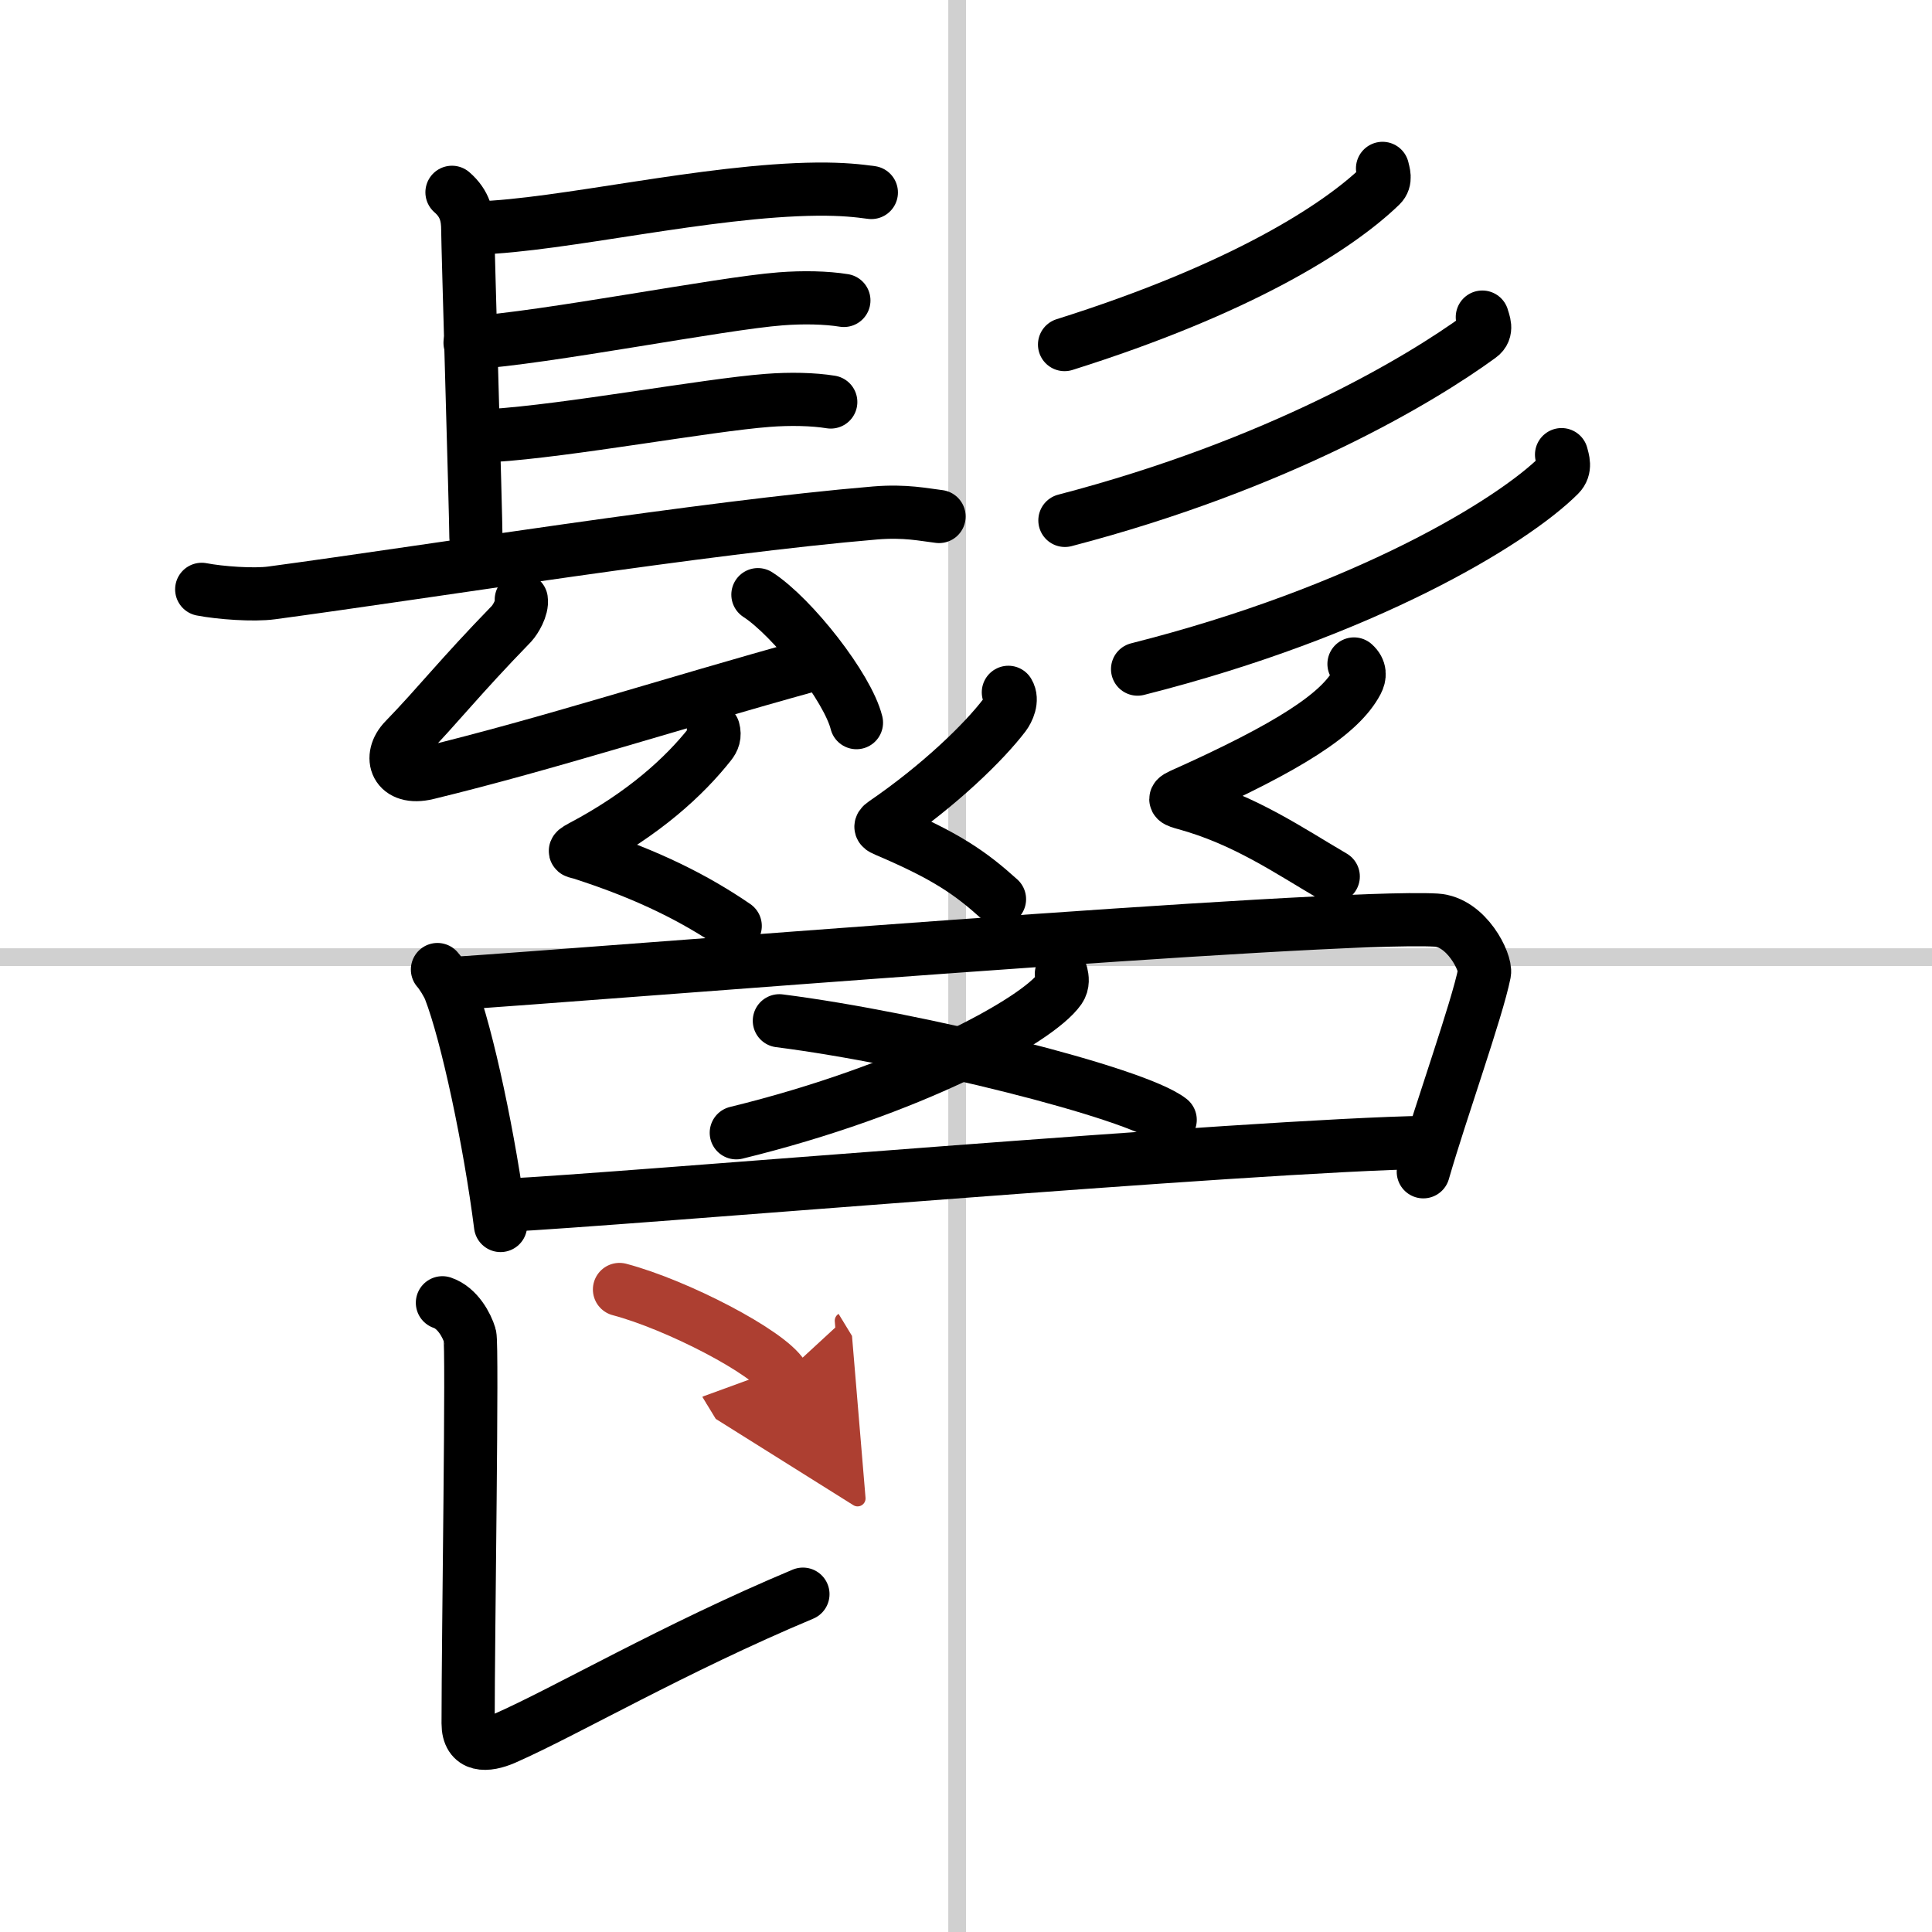
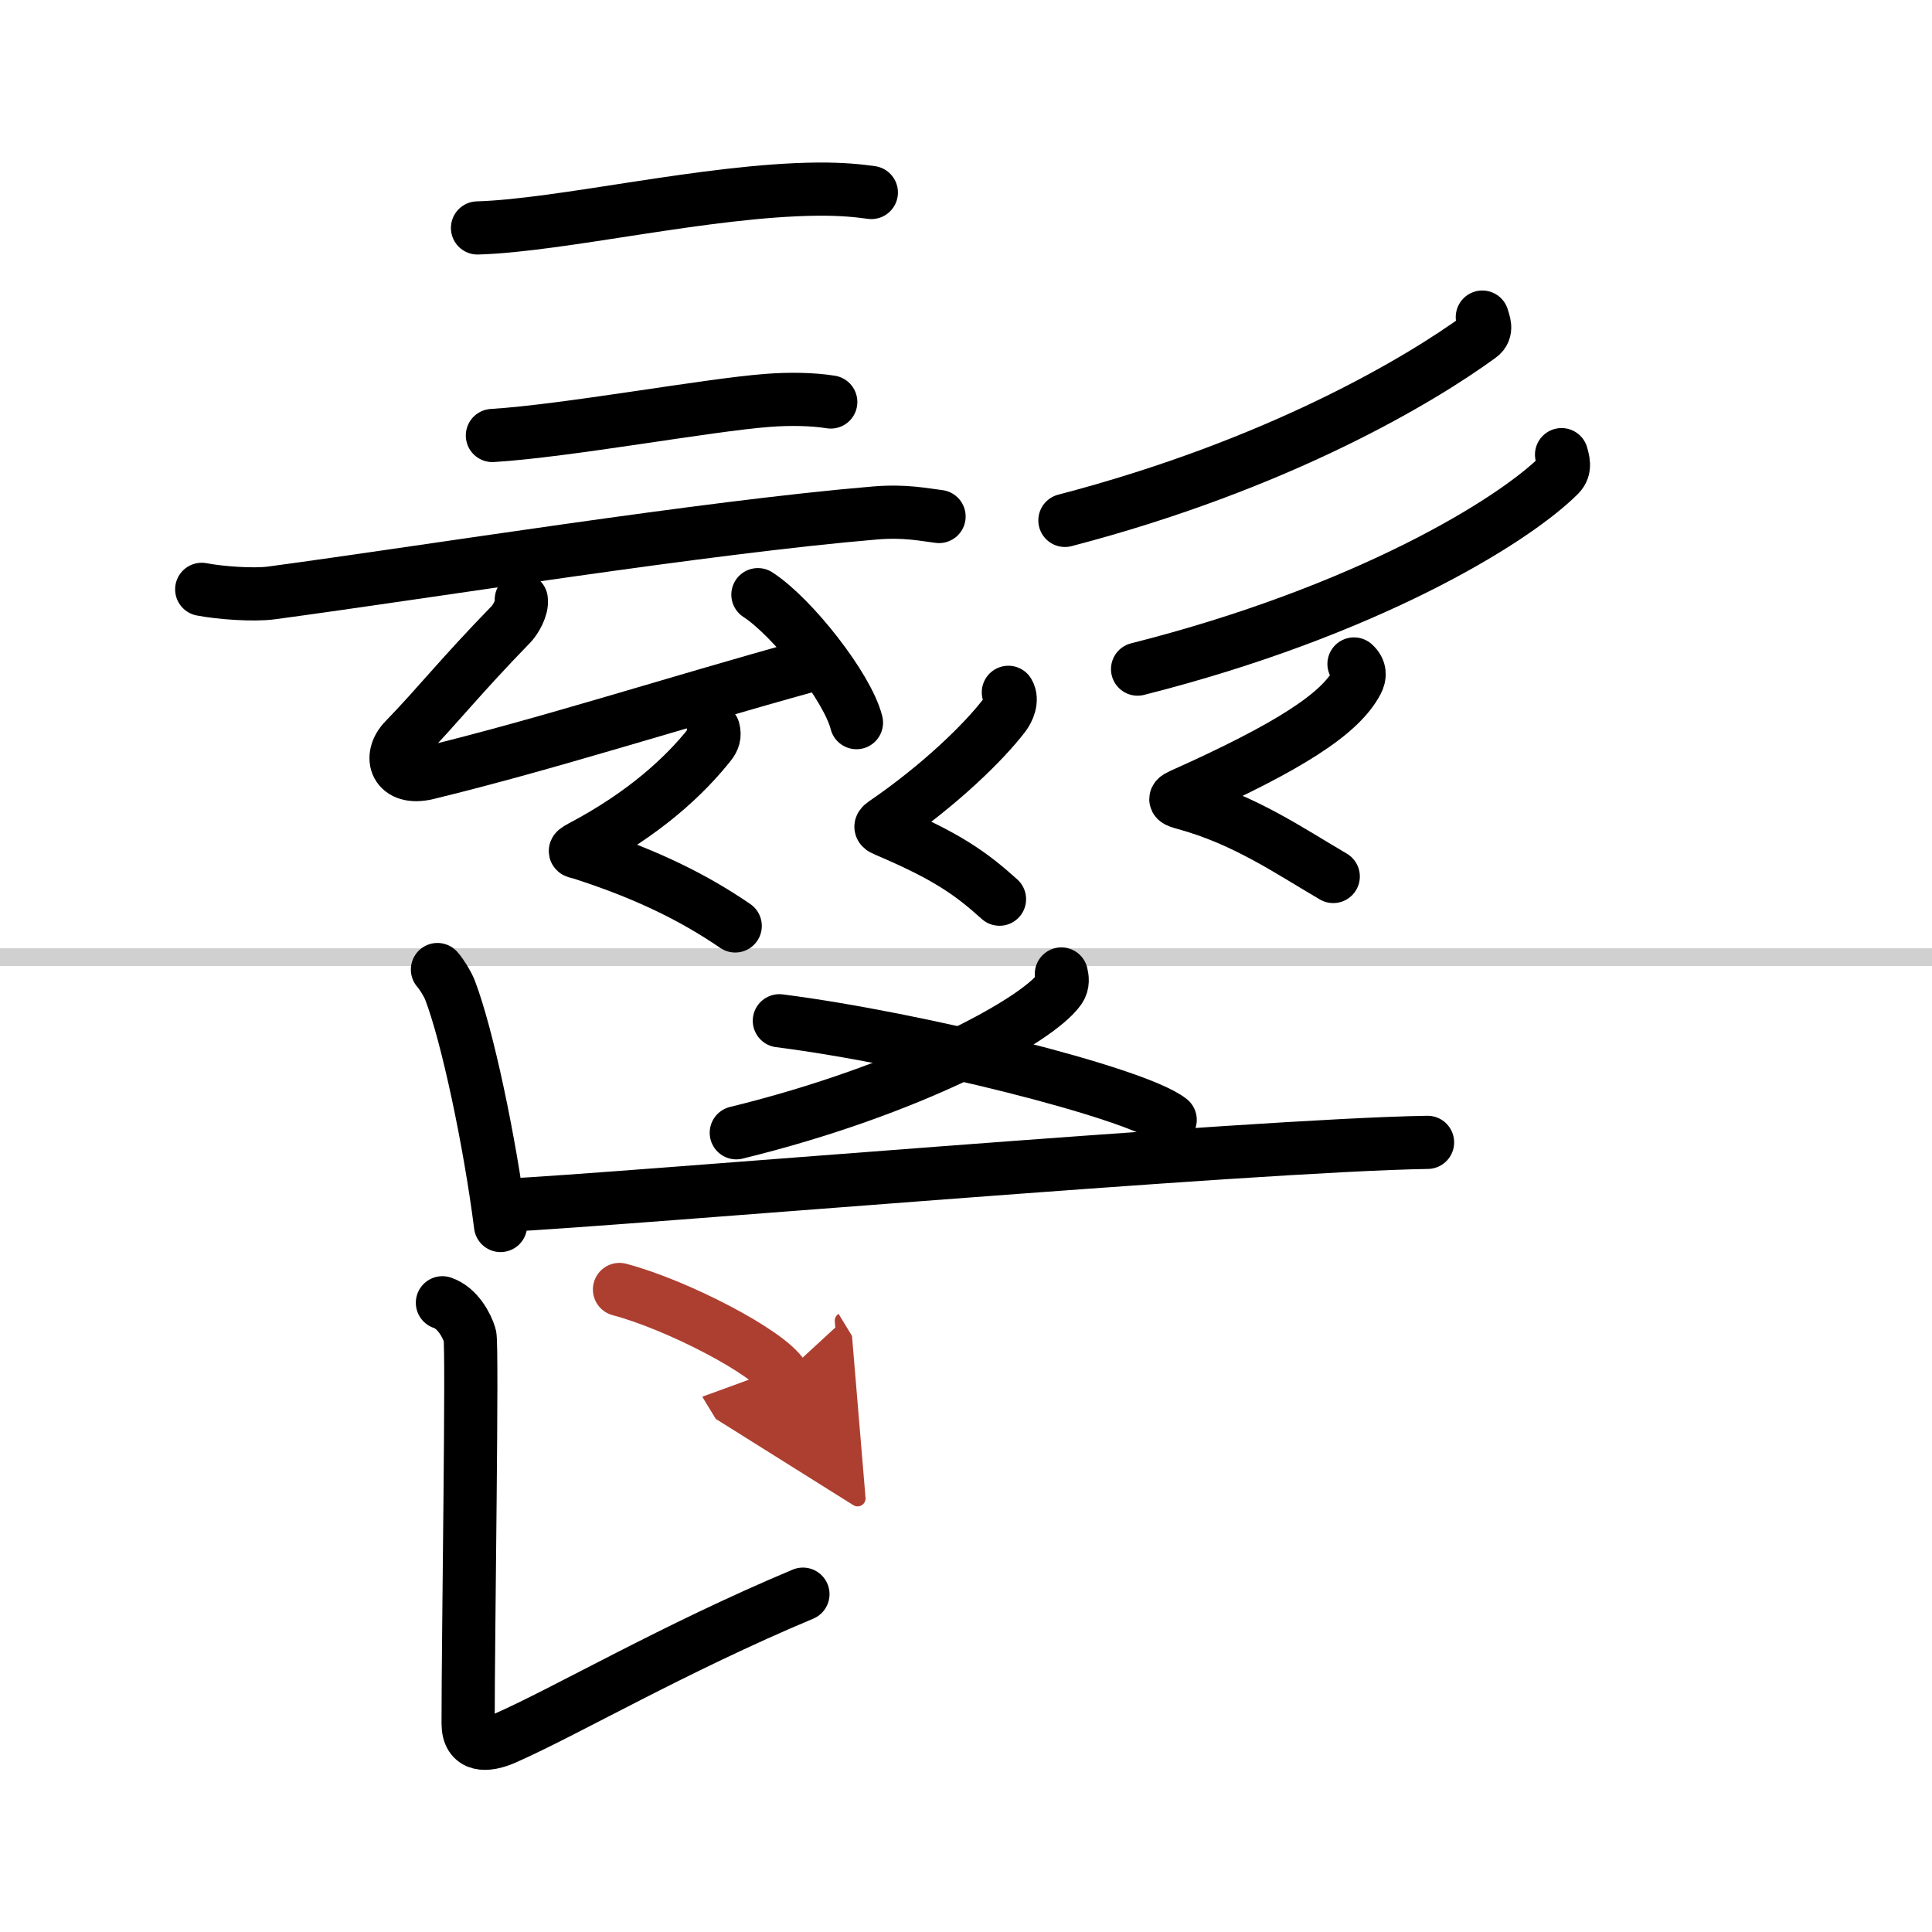
<svg xmlns="http://www.w3.org/2000/svg" width="400" height="400" viewBox="0 0 109 109">
  <defs>
    <marker id="a" markerWidth="4" orient="auto" refX="1" refY="5" viewBox="0 0 10 10">
      <polyline points="0 0 10 5 0 10 1 5" fill="#ad3f31" stroke="#ad3f31" />
    </marker>
  </defs>
  <g fill="none" stroke="#000" stroke-linecap="round" stroke-linejoin="round" stroke-width="3">
    <rect width="100%" height="100%" fill="#fff" stroke="#fff" />
-     <line x1="54" x2="54" y2="109" stroke="#d0d0d0" stroke-width="1" />
    <line x2="109" y1="54" y2="54" stroke="#d0d0d0" stroke-width="1" />
-     <path d="m25.5 10.85c0.75 0.65 0.89 1.37 0.89 2.12s0.46 16.21 0.46 17.33" />
    <path d="m26.94 12.86c4.77-0.14 12.94-2.13 19.17-2.19 1.45-0.01 2.32 0.09 3.05 0.19" />
-     <path d="m26.52 19.34c4.22-0.26 14.11-2.22 17.52-2.48 1.28-0.1 2.58-0.07 3.57 0.09" />
    <path d="m27.78 24.57c4.22-0.26 12.11-1.72 15.52-1.98 1.28-0.1 2.58-0.07 3.57 0.09" />
    <path d="m11.38 33.25c1.03 0.2 2.93 0.34 3.95 0.2 8.92-1.2 24.42-3.7 34.05-4.51 1.71-0.14 2.75 0.1 3.6 0.2" />
    <path d="m29.41 33.83c0.07 0.46-0.33 1.12-0.55 1.36-3.01 3.1-4.11 4.56-6.03 6.54-0.95 0.97-0.5 2.32 1.28 1.89 6.86-1.67 13.77-3.92 21.58-6.08" />
    <path d="m42.76 33.55c1.96 1.27 5.07 5.24 5.56 7.22" />
-     <path d="m78 9.5c0.05 0.24 0.22 0.66-0.1 0.97-2.47 2.39-7.96 5.86-17.84 8.97" />
    <path d="m83.63 17.89c0.07 0.27 0.32 0.76-0.13 1.08-3.38 2.47-11.39 7.25-23.42 10.39" />
    <path d="m88.1 25.65c0.07 0.29 0.26 0.76-0.13 1.15-2.65 2.65-10.98 7.71-23.79 10.95" />
    <path d="m40.25 41.16c0.09 0.33 0.01 0.57-0.2 0.83-1.42 1.79-3.68 3.9-7.26 5.79-0.58 0.31-0.27 0.26 0 0.35 3.86 1.24 6.48 2.6 8.69 4.11" />
    <path d="m56.89 39.06c0.26 0.43-0.02 1.02-0.23 1.3-1.13 1.48-3.59 3.9-6.79 6.09-0.31 0.21-0.15 0.29 0.14 0.41 3.38 1.44 4.74 2.39 6.38 3.87" />
    <path d="m76.39 37.46c0.37 0.33 0.34 0.69 0.17 1.01-0.94 1.79-3.79 3.65-9.94 6.4-0.53 0.24-0.23 0.33 0.24 0.46 3.39 0.93 5.89 2.68 8.36 4.12" />
    <path d="m24.68 54.7c0.22 0.24 0.58 0.83 0.7 1.14 0.98 2.53 2.26 8.58 2.86 13.3" />
-     <path d="m25.38 55.5c8.06-0.52 49.61-3.93 55.64-3.59 1.74 0.1 2.84 2.41 2.73 2.98-0.42 2.1-2.44 7.72-3.45 11.22" />
    <path d="m59.88 54.95c0.05 0.21 0.11 0.55-0.1 0.85-1.25 1.79-8.42 5.71-18.24 8.11" />
    <path d="m43.97 57.59c7.78 0.99 20.1 4.06 22.05 5.59" />
    <path d="m28.51 68c6.18-0.29 42.24-3.4 52.03-3.55" />
    <path d="M24.96,73.5c0.86,0.29,1.38,1.28,1.55,1.85c0.16,0.52-0.1,16.82-0.1,21.88c0,1.34,1.05,1.28,2.05,0.85C31.96,96.54,38,93,45.3,89.94" />
    <path d="m34.95 72.75c3.25 0.86 8.41 3.54 9.22 4.87" marker-end="url(#a)" stroke="#ad3f31" />
  </g>
</svg>